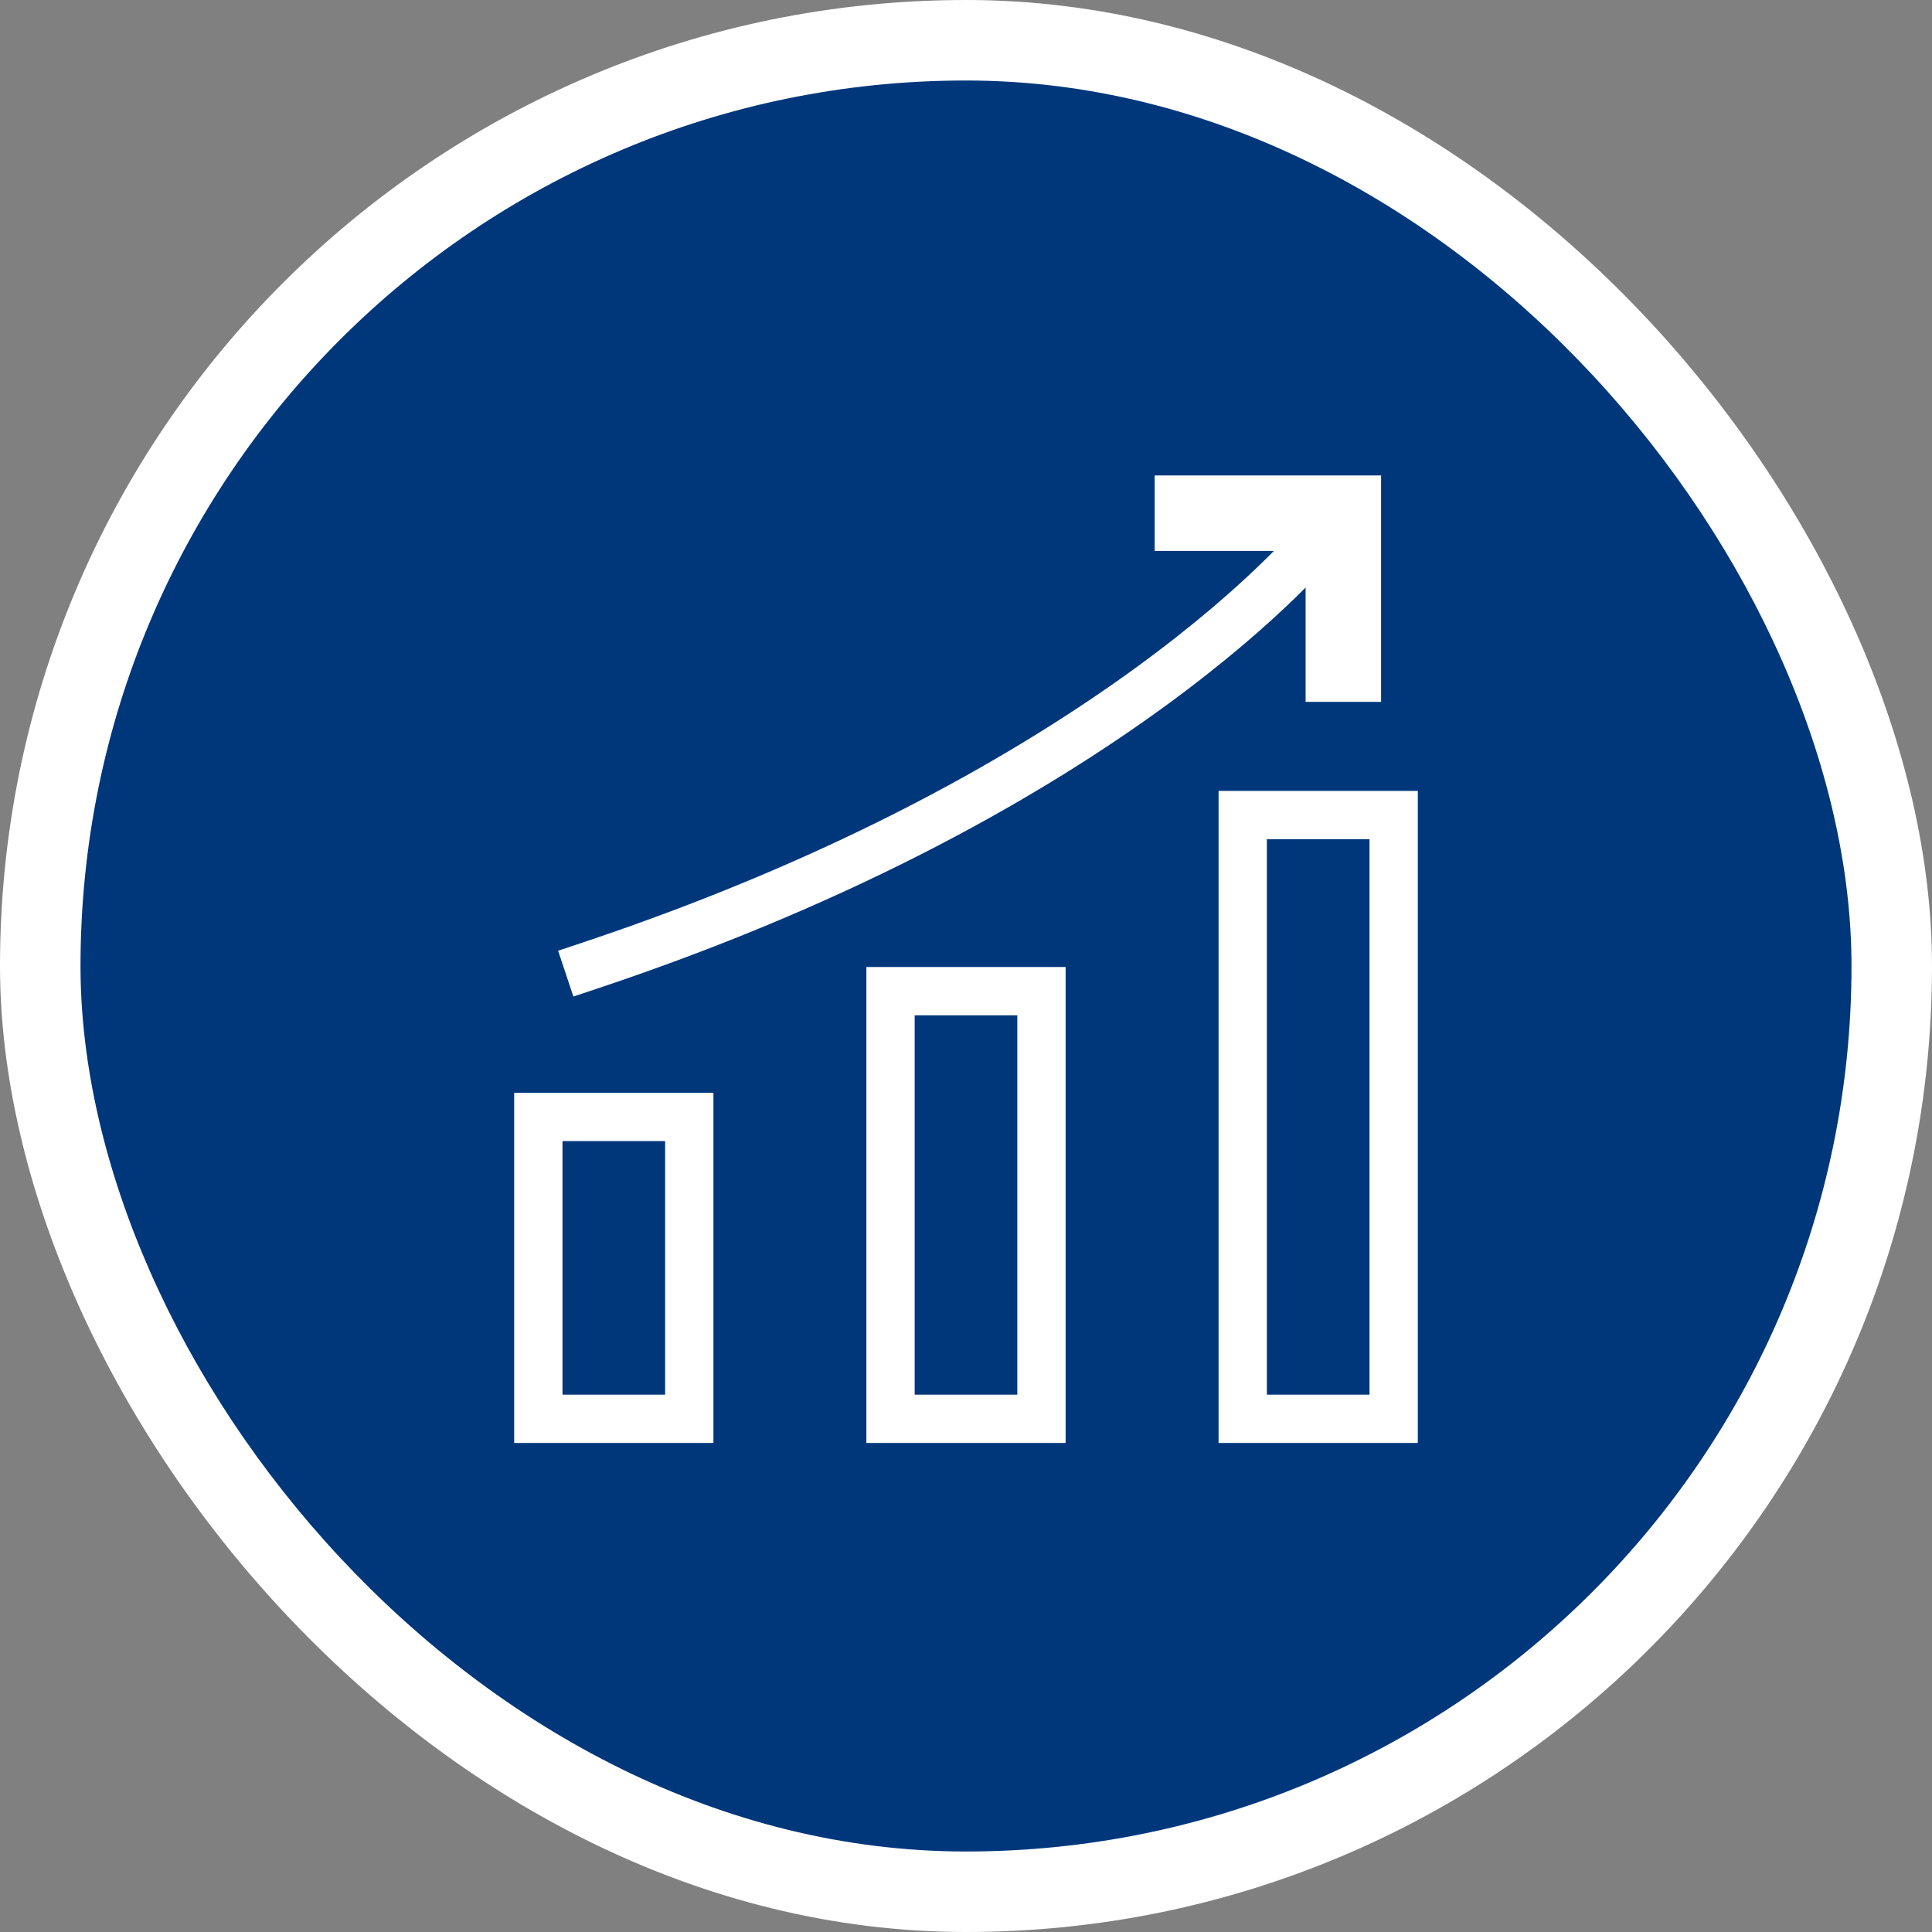
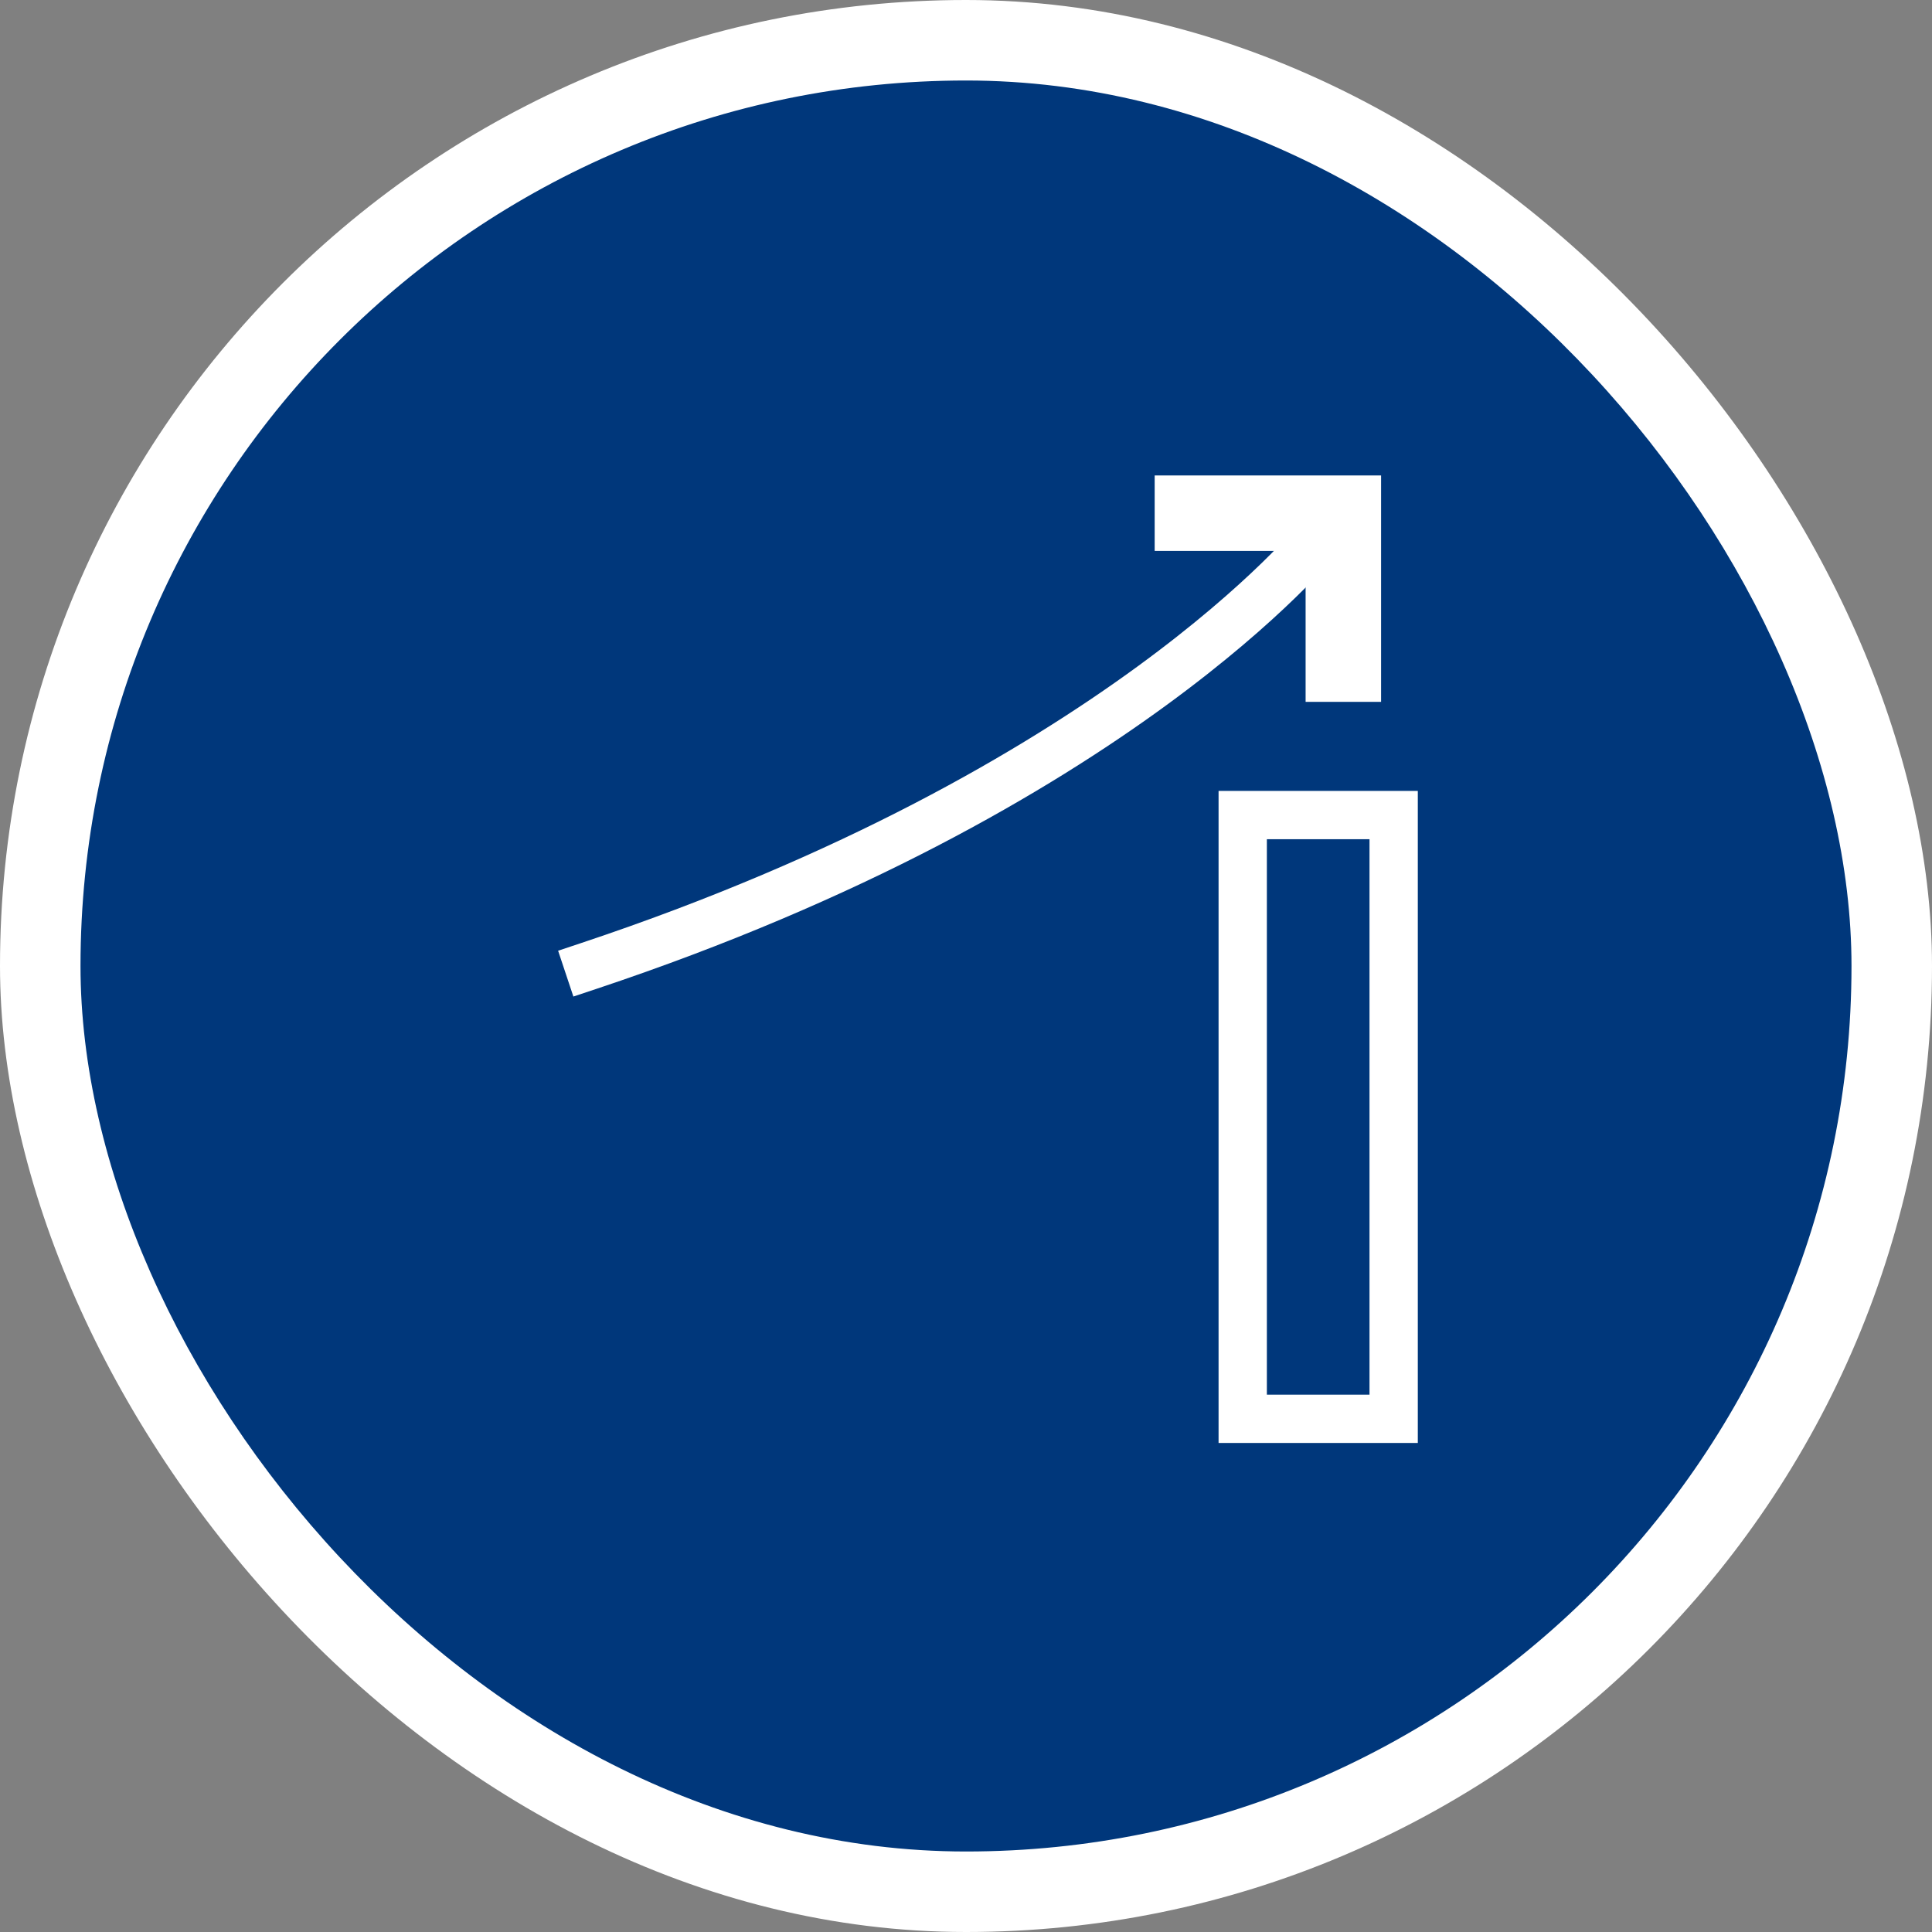
<svg xmlns="http://www.w3.org/2000/svg" width="48" height="48" viewBox="0 0 48 48" fill="none">
  <rect x="0" y="0" width="48" height="48" fill="#808080" stroke="none" />
  <rect width="48" height="48" rx="24" fill="white" />
  <rect x="2" y="2" width="44" height="44" rx="22" fill="#00377B" />
  <path d="M34.625 35.25H30.875V20.25H34.625V35.25Z" stroke="white" stroke-width="1.2" stroke-linecap="square" />
  <path d="M29.625 12.75H33.375V16.5" stroke="white" stroke-width="1.875" stroke-linecap="square" />
  <path d="M32.75 13.375C32.75 13.375 27.75 19.625 14.625 24" stroke="white" stroke-width="1.2" stroke-linecap="square" />
-   <path d="M25.875 35.25H22.125V24.625H25.875V35.25Z" stroke="white" stroke-width="1.2" stroke-linecap="square" />
-   <path d="M17.125 35.25H13.375V27.75H17.125V35.25Z" stroke="white" stroke-width="1.2" stroke-linecap="square" />
</svg>